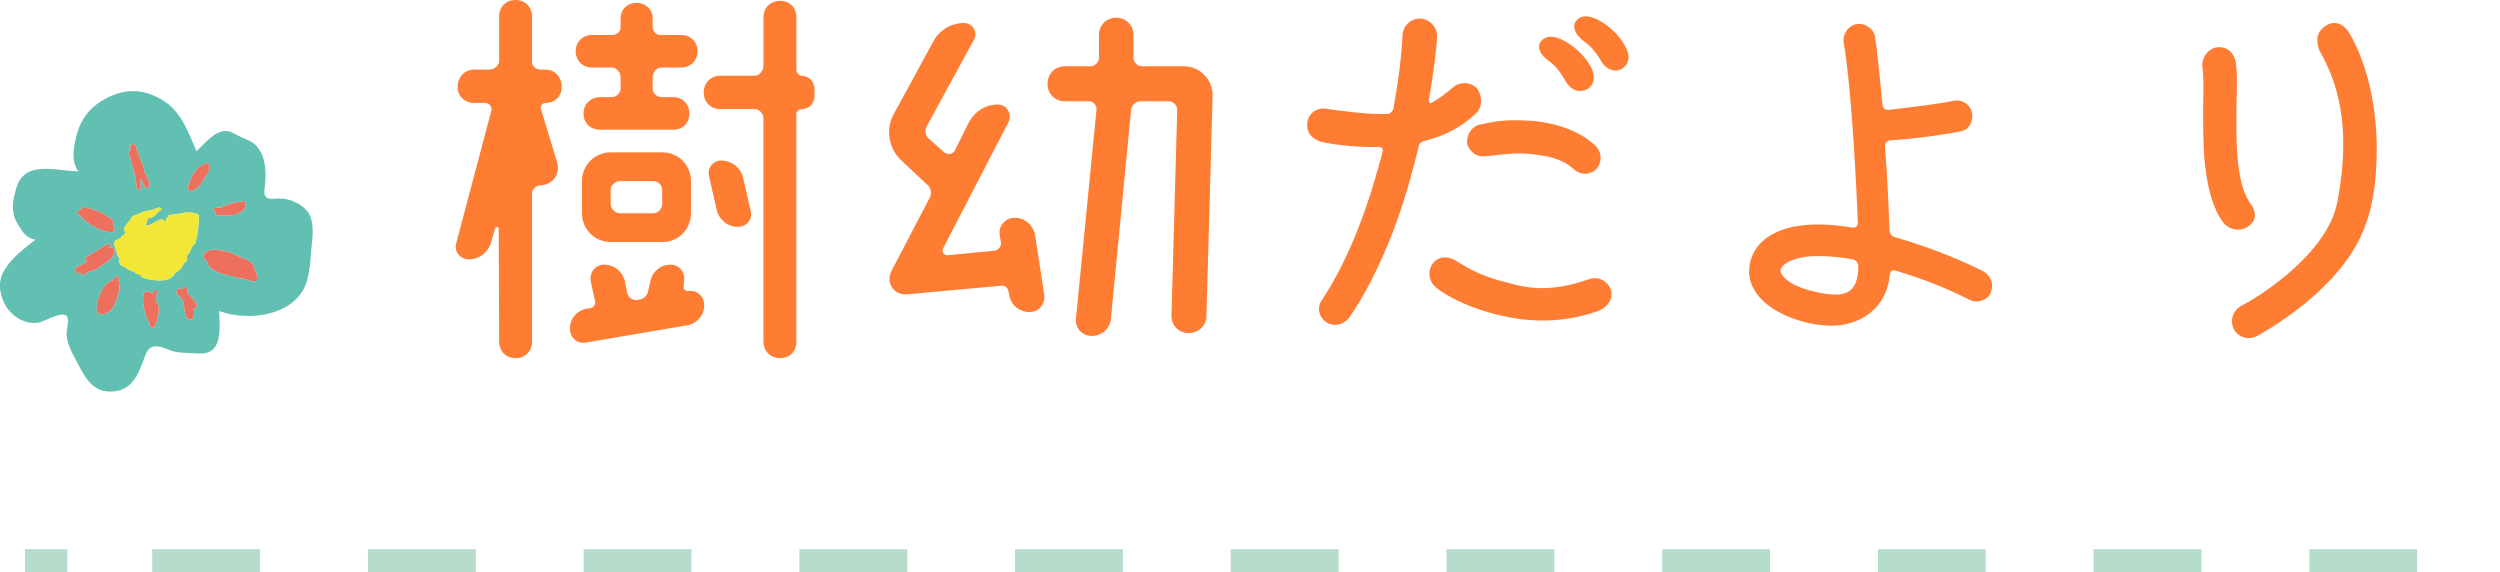
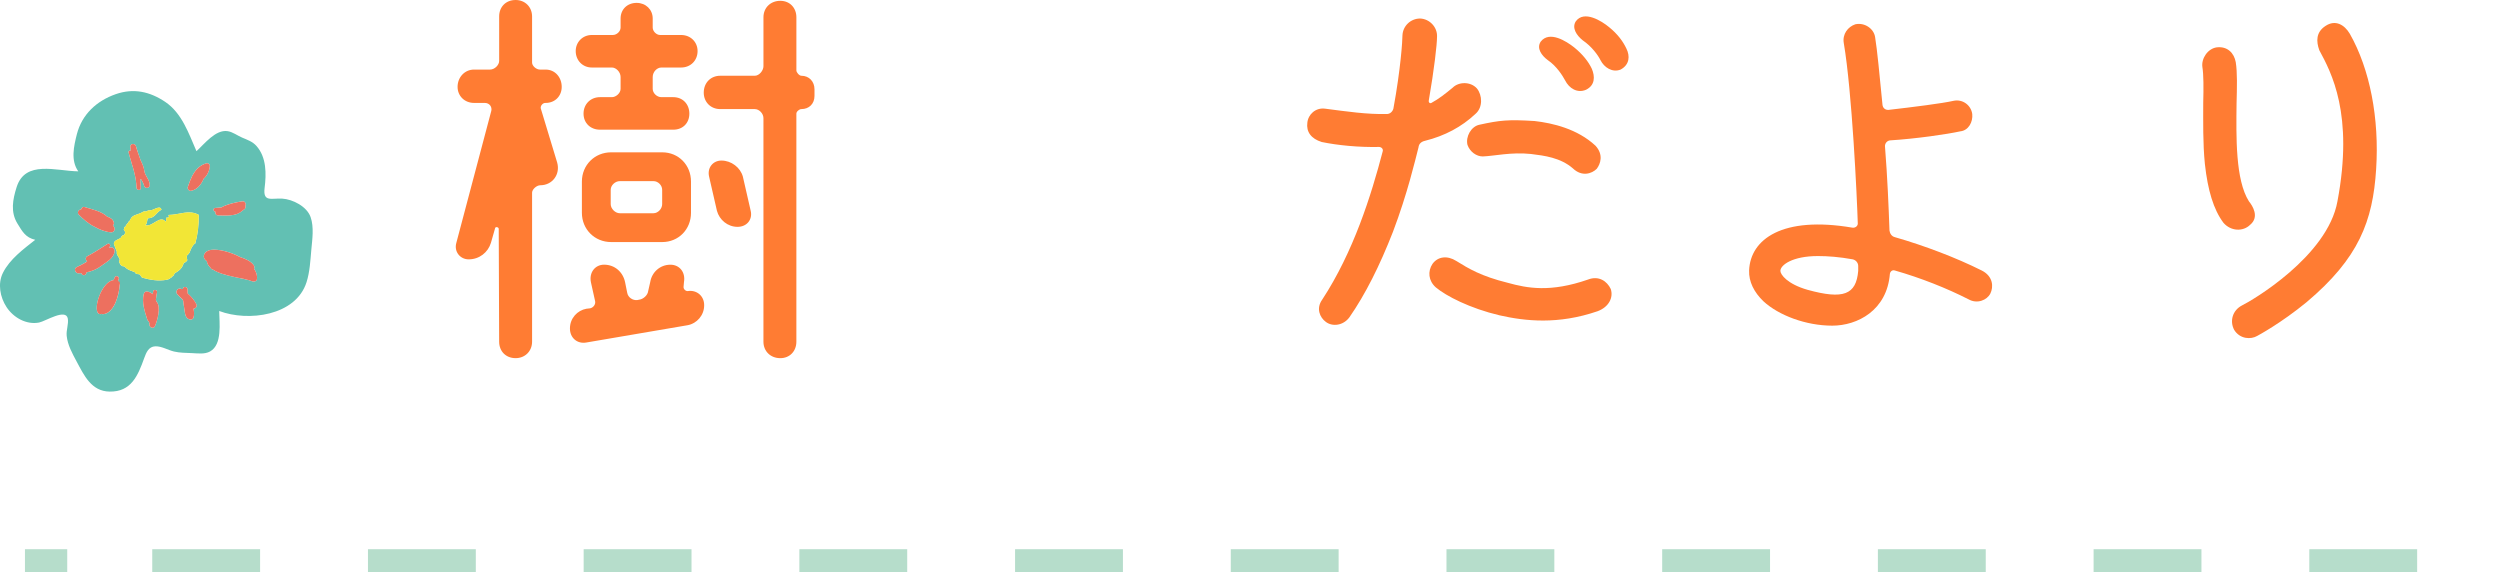
<svg xmlns="http://www.w3.org/2000/svg" version="1.1" id="レイヤー_1" x="0px" y="0px" width="220.625px" height="50.5px" viewBox="0 0 220.625 50.5" enable-background="new 0 0 220.625 50.5" xml:space="preserve">
  <g>
    <g>
      <line fill="none" stroke="#B6DDCB" stroke-width="2.077" stroke-miterlimit="10" x1="2.202" y1="49.507" x2="5.933" y2="49.507" />
      <line fill="none" stroke="#B6DDCB" stroke-width="2.077" stroke-miterlimit="10" stroke-dasharray="9.518,9.518" x1="13.436" y1="49.507" x2="219.808" y2="49.507" />
      <line fill="none" stroke="#B6DDCB" stroke-width="2.077" stroke-miterlimit="10" x1="223.561" y1="49.507" x2="227.292" y2="49.507" />
    </g>
  </g>
  <g>
    <path fill="#E9B753" d="M13.71,20.545c-0.133-0.018-0.26-0.043-0.373-0.098C13.45,20.502,13.577,20.527,13.71,20.545L13.71,20.545z   " />
    <path fill="#E9B753" d="M11.31,20.131c-0.042,0.36-0.238,0.585-0.35,0.933C11.072,20.717,11.269,20.492,11.31,20.131L11.31,20.131z   " />
-     <path fill="#62C0B3" d="M22.678,24.624c-0.02,0.208-0.276,0.264-0.432,0.197c-0.656-0.286-2.558-0.418-3.481-1.048   c-0.084-0.003-0.156-0.067-0.181-0.143c-0.178-0.161-0.299-0.345-0.328-0.573c-0.201-0.149-0.328-0.343-0.248-0.573   c0.095-0.254,0.33-0.389,0.588-0.429c0.631-0.1,1.708,0.154,2.597,0.632c0.454,0.153,0.951,0.35,1.209,0.736   c0.061,0.092,0.057,0.196,0.016,0.283C22.612,23.991,22.718,24.301,22.678,24.624L22.678,24.624z M16.822,16.841   c-0.165,0.013-0.3-0.185-0.25-0.337c0.111-0.327,0.233-0.66,0.382-0.96c0.005-0.013,0.005-0.027,0.012-0.042   c0.011-0.017,0.025-0.027,0.038-0.045c0.258-0.481,0.621-0.877,1.22-1.046c0.147-0.04,0.3,0.093,0.291,0.24   c-0.025,0.415-0.231,0.854-0.552,1.132C17.769,16.294,17.33,16.796,16.822,16.841L16.822,16.841z M17.231,21.489   c-0.125,0.035-0.125,0.131-0.21,0.187c-0.125,0.189-0.219,0.388-0.285,0.606c-0.059,0.038-0.045,0.114-0.113,0.15   c-0.19,0.099-0.14,0.32-0.09,0.537c-0.081,0.057-0.081,0.155-0.208,0.187c-0.072,0.024-0.097,0.063-0.129,0.103   c-0.093,0.342-0.332,0.608-0.699,0.813c-0.179,0.075-0.106,0.276-0.312,0.338c-0.023,0.007-0.038,0.014-0.052,0.018   c0.007,0.018,0.013,0.034,0.02,0.053c-0.158,0.044-0.172,0.162-0.374,0.189c-0.014,0.008-0.027,0.013-0.043,0.019   c-0.809,0.146-1.489,0.002-2.154-0.177c-0.088-0.014-0.135-0.134-0.194-0.213c-0.007-0.017-0.011-0.031-0.023-0.049   c-0.14-0.107-0.376,0.004-0.463-0.224c-0.285-0.124-0.597-0.185-0.836-0.425c-0.041-0.066-0.113-0.052-0.152-0.111   c-0.02,0.006-0.036,0.012-0.048,0.016c-0.211-0.045-0.333-0.247-0.362-0.49c0.016-0.009,0.034-0.012,0.048-0.015   c0.092-0.212-0.344-0.514-0.238-0.77c-0.047-0.131-0.099-0.266-0.151-0.4c-0.031-0.082-0.061-0.165-0.093-0.247   c-0.007-0.017-0.014-0.032-0.02-0.05c-0.018-0.291,0.318-0.375,0.495-0.475c0.185-0.057,0.126-0.219,0.291-0.284   c0.177-0.014,0.125-0.136,0.215-0.191c-0.03-0.068-0.018-0.119-0.011-0.168c-0.073,0.018-0.088-0.104-0.122-0.182   c0.09-0.058-0.032-0.208,0.142-0.225c0.02-0.007,0.036-0.012,0.05-0.019c-0.006-0.017-0.013-0.035-0.02-0.051   c0.056-0.143,0.221-0.231,0.258-0.38c0.151-0.014,0.061-0.138,0.16-0.174c0.119-0.438,0.708-0.427,1.112-0.691   c0.052-0.021,0.102-0.037,0.15-0.055c0.063,0.104,0.255-0.068,0.373-0.077c0.309,0.104,0.988-0.551,1.107-0.051   c-0.493,0.234-0.527,0.719-1.193,0.761c-0.111,0.186-0.034,0.46-0.235,0.599c0.628,0.21,1.283-0.945,1.801-0.303   c0.095-0.082,0.007-0.251,0.045-0.355c0.158,0.009,0.312-0.02,0.195-0.24c1.028-0.018,1.794-0.496,2.682-0.008   C17.547,19.863,17.454,20.71,17.231,21.489L17.231,21.489z M17.071,27.244c0.063,0.244,0.079,0.494,0.011,0.77   c-0.038,0.145-0.188,0.211-0.325,0.182c-0.47-0.109-0.423-0.646-0.504-1.03c-0.04-0.205-0.068-0.412-0.084-0.617   c-0.027-0.046-0.047-0.093-0.072-0.142c-0.153-0.127-0.294-0.276-0.438-0.424c-0.237-0.235,0.042-0.646,0.344-0.479   c0.007,0.004,0.007,0.008,0.015,0.01c0.04-0.014,0.083-0.017,0.124-0.016c0.014-0.252,0.403-0.213,0.407,0.042   c0,0.118,0.002,0.234,0.007,0.355c0.305,0.258,0.568,0.566,0.76,0.928C17.43,27.039,17.283,27.227,17.071,27.244L17.071,27.244z    M13.667,28.798c-0.115,0.246-0.484,0.103-0.481-0.137c0-0.048,0.002-0.093,0.002-0.14c-0.025-0.053-0.052-0.11-0.079-0.176   c-0.042-0.025-0.084-0.063-0.106-0.129c-0.229-0.721-0.506-1.529-0.316-2.285c0.034-0.109,0.145-0.219,0.271-0.207   c0.208,0.021,0.375,0.107,0.507,0.238c0.02-0.088,0.033-0.178,0.058-0.266c0.047-0.189,0.377-0.109,0.335,0.084   c-0.045,0.227-0.077,0.451-0.102,0.678c0.02,0.049,0.03,0.104,0.05,0.156C14.255,27.066,13.854,28.389,13.667,28.798L13.667,28.798   z M10.564,25.137c-0.054,0.868-0.47,2.511-1.473,2.591C9.041,27.732,9,27.718,8.966,27.699c-0.158,0.074-0.321-0.016-0.375-0.168   c-0.269-0.705,0.5-2.719,1.437-2.813c0.034-0.075,0.066-0.153,0.095-0.229c0.09-0.226,0.429-0.095,0.357,0.134   c-0.021,0.056-0.043,0.107-0.066,0.165c0.099,0.04,0.181,0.126,0.174,0.245C10.583,25.071,10.566,25.101,10.564,25.137   L10.564,25.137z M7.642,24.033c-0.005,0.018-0.015,0.033-0.02,0.051c-0.032,0.268-0.401,0.263-0.441,0.017   c-0.086,0.007-0.172,0.023-0.256,0.023c-0.271,0.005-0.441-0.409-0.165-0.544c0.315-0.152,0.638-0.308,0.929-0.507   c-0.144-0.127-0.185-0.354,0.029-0.467c0.606-0.314,1.186-0.708,1.765-1.074c0.149-0.095,0.314,0.068,0.215,0.217   c-0.025,0.04-0.059,0.072-0.092,0.111c0.068-0.011,0.134-0.02,0.201-0.023c0.21-0.016,0.328,0.181,0.303,0.37   c-0.082,0.617-0.755,0.937-1.2,1.275C8.546,23.763,8.1,23.938,7.642,24.033L7.642,24.033z M7.168,18.476   c0.02-0.142,0.136-0.254,0.303-0.203c0.664,0.211,1.471,0.364,1.991,0.846c0.309,0.103,0.542,0.264,0.586,0.546   c0.015,0.089-0.014,0.167-0.073,0.222c0.048,0.072,0.093,0.144,0.127,0.228c0.072,0.17-0.092,0.398-0.272,0.387   c-0.499-0.024-0.994-0.217-1.469-0.484c-0.54-0.248-1.055-0.719-1.399-1.064C6.76,18.755,6.95,18.476,7.168,18.476L7.168,18.476z    M11.545,13.29c-0.011-0.088-0.023-0.177-0.038-0.269c0-0.003,0-0.005,0-0.009l0,0c0-0.023-0.007-0.043-0.007-0.066   c-0.016-0.291,0.422-0.319,0.494-0.054c0.113,0.42,0.269,0.829,0.409,1.236c0.147,0.303,0.285,0.601,0.33,0.931   c0.061,0.492,0.477,0.774,0.477,1.284c0,0.284-0.425,0.328-0.491,0.054c-0.052-0.208-0.149-0.382-0.25-0.557   c-0.038,0-0.073-0.011-0.109-0.03c0.031,0.225,0.05,0.454,0.057,0.689c0,0.014,0,0.03,0.007,0.044h-0.007   c0,0.018,0.007,0.034,0.007,0.051c0.002,0.244-0.375,0.204-0.375-0.035c-0.011-0.221-0.029-0.438-0.061-0.656   c0-0.003,0-0.009,0-0.014c-0.013-0.095-0.034-0.19-0.052-0.283c-0.059-0.305-0.14-0.603-0.224-0.9   c-0.042-0.124-0.086-0.245-0.111-0.367c-0.088-0.296-0.18-0.587-0.253-0.881C11.315,13.323,11.441,13.261,11.545,13.29   L11.545,13.29z M18.98,18.353c0.183-0.012,0.36-0.024,0.54-0.041c0.558-0.331,1.665-0.535,1.903-0.545   c0.172-0.011,0.3,0.177,0.253,0.333c-0.007,0.027-0.029,0.044-0.036,0.071c0.043,0.088,0.036,0.197-0.052,0.276   c-0.083,0.069-0.165,0.129-0.25,0.185c-0.52,0.473-1.402,0.389-2.099,0.375c-0.201-0.006-0.269-0.19-0.224-0.338   c-0.013,0-0.023,0-0.03,0C18.801,18.659,18.801,18.363,18.98,18.353L18.98,18.353z M27.412,19.161   c-0.323-0.931-1.564-1.575-2.511-1.633c-0.929-0.055-1.708,0.346-1.55-0.938c0.156-1.245,0.177-2.697-0.716-3.706   c-0.344-0.393-0.807-0.543-1.271-0.743c-0.409-0.175-0.831-0.499-1.277-0.567c-1.063-0.162-2.044,1.128-2.75,1.768   c-0.682-1.564-1.281-3.356-2.757-4.352c-1.358-0.911-2.791-1.229-4.366-0.68c-1.688,0.59-2.981,1.785-3.43,3.53   c-0.269,1.064-0.56,2.321,0.125,3.281c-1.979-0.031-4.678-1.008-5.44,1.387c-0.35,1.104-0.554,2.2,0.066,3.215   c0.434,0.703,0.712,1.243,1.575,1.44c-1.03,0.814-2.25,1.709-2.849,2.911c-0.481,0.958-0.258,2.152,0.317,3.029   c0.614,0.933,1.749,1.576,2.87,1.361c0.551-0.105,2.376-1.283,2.538-0.343c0.077,0.479-0.153,1.019-0.101,1.515   c0.081,0.805,0.495,1.553,0.87,2.254c0.667,1.243,1.313,2.646,2.915,2.668c1.909,0.033,2.499-1.404,3.055-2.951   c0.178-0.489,0.386-1.024,0.983-1.045c0.552-0.018,1.116,0.332,1.645,0.459c0.519,0.123,1.046,0.117,1.577,0.141   c0.522,0.021,1.13,0.119,1.609-0.146c1.098-0.609,0.814-2.533,0.807-3.57c2.545,0.963,6.764,0.438,7.709-2.551   c0.287-0.905,0.335-1.913,0.419-2.852C27.557,21.134,27.722,20.045,27.412,19.161L27.412,19.161z" />
+     <path fill="#62C0B3" d="M22.678,24.624c-0.02,0.208-0.276,0.264-0.432,0.197c-0.656-0.286-2.558-0.418-3.481-1.048   c-0.084-0.003-0.156-0.067-0.181-0.143c-0.178-0.161-0.299-0.345-0.328-0.573c-0.201-0.149-0.328-0.343-0.248-0.573   c0.095-0.254,0.33-0.389,0.588-0.429c0.631-0.1,1.708,0.154,2.597,0.632c0.454,0.153,0.951,0.35,1.209,0.736   c0.061,0.092,0.057,0.196,0.016,0.283C22.612,23.991,22.718,24.301,22.678,24.624L22.678,24.624z M16.822,16.841   c-0.165,0.013-0.3-0.185-0.25-0.337c0.111-0.327,0.233-0.66,0.382-0.96c0.005-0.013,0.005-0.027,0.012-0.042   c0.011-0.017,0.025-0.027,0.038-0.045c0.258-0.481,0.621-0.877,1.22-1.046c0.147-0.04,0.3,0.093,0.291,0.24   c-0.025,0.415-0.231,0.854-0.552,1.132C17.769,16.294,17.33,16.796,16.822,16.841L16.822,16.841z M17.231,21.489   c-0.125,0.035-0.125,0.131-0.21,0.187c-0.125,0.189-0.219,0.388-0.285,0.606c-0.059,0.038-0.045,0.114-0.113,0.15   c-0.19,0.099-0.14,0.32-0.09,0.537c-0.081,0.057-0.081,0.155-0.208,0.187c-0.072,0.024-0.097,0.063-0.129,0.103   c-0.093,0.342-0.332,0.608-0.699,0.813c-0.179,0.075-0.106,0.276-0.312,0.338c-0.023,0.007-0.038,0.014-0.052,0.018   c0.007,0.018,0.013,0.034,0.02,0.053c-0.158,0.044-0.172,0.162-0.374,0.189c-0.014,0.008-0.027,0.013-0.043,0.019   c-0.809,0.146-1.489,0.002-2.154-0.177c-0.088-0.014-0.135-0.134-0.194-0.213c-0.007-0.017-0.011-0.031-0.023-0.049   c-0.14-0.107-0.376,0.004-0.463-0.224c-0.285-0.124-0.597-0.185-0.836-0.425c-0.041-0.066-0.113-0.052-0.152-0.111   c-0.02,0.006-0.036,0.012-0.048,0.016c-0.211-0.045-0.333-0.247-0.362-0.49c0.016-0.009,0.034-0.012,0.048-0.015   c0.092-0.212-0.344-0.514-0.238-0.77c-0.047-0.131-0.099-0.266-0.151-0.4c-0.031-0.082-0.061-0.165-0.093-0.247   c-0.007-0.017-0.014-0.032-0.02-0.05c-0.018-0.291,0.318-0.375,0.495-0.475c0.185-0.057,0.126-0.219,0.291-0.284   c0.177-0.014,0.125-0.136,0.215-0.191c-0.03-0.068-0.018-0.119-0.011-0.168c-0.073,0.018-0.088-0.104-0.122-0.182   c0.09-0.058-0.032-0.208,0.142-0.225c0.02-0.007,0.036-0.012,0.05-0.019c-0.006-0.017-0.013-0.035-0.02-0.051   c0.056-0.143,0.221-0.231,0.258-0.38c0.151-0.014,0.061-0.138,0.16-0.174c0.119-0.438,0.708-0.427,1.112-0.691   c0.052-0.021,0.102-0.037,0.15-0.055c0.063,0.104,0.255-0.068,0.373-0.077c0.309,0.104,0.988-0.551,1.107-0.051   c-0.493,0.234-0.527,0.719-1.193,0.761c-0.111,0.186-0.034,0.46-0.235,0.599c0.628,0.21,1.283-0.945,1.801-0.303   c0.095-0.082,0.007-0.251,0.045-0.355c0.158,0.009,0.312-0.02,0.195-0.24c1.028-0.018,1.794-0.496,2.682-0.008   C17.547,19.863,17.454,20.71,17.231,21.489L17.231,21.489z M17.071,27.244c0.063,0.244,0.079,0.494,0.011,0.77   c-0.038,0.145-0.188,0.211-0.325,0.182c-0.47-0.109-0.423-0.646-0.504-1.03c-0.04-0.205-0.068-0.412-0.084-0.617   c-0.027-0.046-0.047-0.093-0.072-0.142c-0.153-0.127-0.294-0.276-0.438-0.424c-0.237-0.235,0.042-0.646,0.344-0.479   c0.007,0.004,0.007,0.008,0.015,0.01c0.04-0.014,0.083-0.017,0.124-0.016c0.014-0.252,0.403-0.213,0.407,0.042   c0,0.118,0.002,0.234,0.007,0.355c0.305,0.258,0.568,0.566,0.76,0.928C17.43,27.039,17.283,27.227,17.071,27.244L17.071,27.244z    M13.667,28.798c-0.115,0.246-0.484,0.103-0.481-0.137c0-0.048,0.002-0.093,0.002-0.14c-0.025-0.053-0.052-0.11-0.079-0.176   c-0.042-0.025-0.084-0.063-0.106-0.129c-0.229-0.721-0.506-1.529-0.316-2.285c0.034-0.109,0.145-0.219,0.271-0.207   c0.208,0.021,0.375,0.107,0.507,0.238c0.02-0.088,0.033-0.178,0.058-0.266c0.047-0.189,0.377-0.109,0.335,0.084   c-0.045,0.227-0.077,0.451-0.102,0.678c0.02,0.049,0.03,0.104,0.05,0.156C14.255,27.066,13.854,28.389,13.667,28.798L13.667,28.798   z M10.564,25.137c-0.054,0.868-0.47,2.511-1.473,2.591C9.041,27.732,9,27.718,8.966,27.699c-0.158,0.074-0.321-0.016-0.375-0.168   c-0.269-0.705,0.5-2.719,1.437-2.813c0.034-0.075,0.066-0.153,0.095-0.229c0.09-0.226,0.429-0.095,0.357,0.134   c-0.021,0.056-0.043,0.107-0.066,0.165C10.583,25.071,10.566,25.101,10.564,25.137   L10.564,25.137z M7.642,24.033c-0.005,0.018-0.015,0.033-0.02,0.051c-0.032,0.268-0.401,0.263-0.441,0.017   c-0.086,0.007-0.172,0.023-0.256,0.023c-0.271,0.005-0.441-0.409-0.165-0.544c0.315-0.152,0.638-0.308,0.929-0.507   c-0.144-0.127-0.185-0.354,0.029-0.467c0.606-0.314,1.186-0.708,1.765-1.074c0.149-0.095,0.314,0.068,0.215,0.217   c-0.025,0.04-0.059,0.072-0.092,0.111c0.068-0.011,0.134-0.02,0.201-0.023c0.21-0.016,0.328,0.181,0.303,0.37   c-0.082,0.617-0.755,0.937-1.2,1.275C8.546,23.763,8.1,23.938,7.642,24.033L7.642,24.033z M7.168,18.476   c0.02-0.142,0.136-0.254,0.303-0.203c0.664,0.211,1.471,0.364,1.991,0.846c0.309,0.103,0.542,0.264,0.586,0.546   c0.015,0.089-0.014,0.167-0.073,0.222c0.048,0.072,0.093,0.144,0.127,0.228c0.072,0.17-0.092,0.398-0.272,0.387   c-0.499-0.024-0.994-0.217-1.469-0.484c-0.54-0.248-1.055-0.719-1.399-1.064C6.76,18.755,6.95,18.476,7.168,18.476L7.168,18.476z    M11.545,13.29c-0.011-0.088-0.023-0.177-0.038-0.269c0-0.003,0-0.005,0-0.009l0,0c0-0.023-0.007-0.043-0.007-0.066   c-0.016-0.291,0.422-0.319,0.494-0.054c0.113,0.42,0.269,0.829,0.409,1.236c0.147,0.303,0.285,0.601,0.33,0.931   c0.061,0.492,0.477,0.774,0.477,1.284c0,0.284-0.425,0.328-0.491,0.054c-0.052-0.208-0.149-0.382-0.25-0.557   c-0.038,0-0.073-0.011-0.109-0.03c0.031,0.225,0.05,0.454,0.057,0.689c0,0.014,0,0.03,0.007,0.044h-0.007   c0,0.018,0.007,0.034,0.007,0.051c0.002,0.244-0.375,0.204-0.375-0.035c-0.011-0.221-0.029-0.438-0.061-0.656   c0-0.003,0-0.009,0-0.014c-0.013-0.095-0.034-0.19-0.052-0.283c-0.059-0.305-0.14-0.603-0.224-0.9   c-0.042-0.124-0.086-0.245-0.111-0.367c-0.088-0.296-0.18-0.587-0.253-0.881C11.315,13.323,11.441,13.261,11.545,13.29   L11.545,13.29z M18.98,18.353c0.183-0.012,0.36-0.024,0.54-0.041c0.558-0.331,1.665-0.535,1.903-0.545   c0.172-0.011,0.3,0.177,0.253,0.333c-0.007,0.027-0.029,0.044-0.036,0.071c0.043,0.088,0.036,0.197-0.052,0.276   c-0.083,0.069-0.165,0.129-0.25,0.185c-0.52,0.473-1.402,0.389-2.099,0.375c-0.201-0.006-0.269-0.19-0.224-0.338   c-0.013,0-0.023,0-0.03,0C18.801,18.659,18.801,18.363,18.98,18.353L18.98,18.353z M27.412,19.161   c-0.323-0.931-1.564-1.575-2.511-1.633c-0.929-0.055-1.708,0.346-1.55-0.938c0.156-1.245,0.177-2.697-0.716-3.706   c-0.344-0.393-0.807-0.543-1.271-0.743c-0.409-0.175-0.831-0.499-1.277-0.567c-1.063-0.162-2.044,1.128-2.75,1.768   c-0.682-1.564-1.281-3.356-2.757-4.352c-1.358-0.911-2.791-1.229-4.366-0.68c-1.688,0.59-2.981,1.785-3.43,3.53   c-0.269,1.064-0.56,2.321,0.125,3.281c-1.979-0.031-4.678-1.008-5.44,1.387c-0.35,1.104-0.554,2.2,0.066,3.215   c0.434,0.703,0.712,1.243,1.575,1.44c-1.03,0.814-2.25,1.709-2.849,2.911c-0.481,0.958-0.258,2.152,0.317,3.029   c0.614,0.933,1.749,1.576,2.87,1.361c0.551-0.105,2.376-1.283,2.538-0.343c0.077,0.479-0.153,1.019-0.101,1.515   c0.081,0.805,0.495,1.553,0.87,2.254c0.667,1.243,1.313,2.646,2.915,2.668c1.909,0.033,2.499-1.404,3.055-2.951   c0.178-0.489,0.386-1.024,0.983-1.045c0.552-0.018,1.116,0.332,1.645,0.459c0.519,0.123,1.046,0.117,1.577,0.141   c0.522,0.021,1.13,0.119,1.609-0.146c1.098-0.609,0.814-2.533,0.807-3.57c2.545,0.963,6.764,0.438,7.709-2.551   c0.287-0.905,0.335-1.913,0.419-2.852C27.557,21.134,27.722,20.045,27.412,19.161L27.412,19.161z" />
    <path fill="#F2E636" d="M13.337,20.447c0.113,0.055,0.24,0.081,0.373,0.098C13.577,20.527,13.45,20.502,13.337,20.447   L13.337,20.447z M10.96,21.064c0.111-0.347,0.308-0.572,0.35-0.933C11.269,20.492,11.072,20.717,10.96,21.064L10.96,21.064z    M14.863,18.971c0.117,0.22-0.038,0.249-0.195,0.24c-0.038,0.104,0.05,0.273-0.045,0.355c-0.518-0.642-1.173,0.514-1.801,0.303   c0.201-0.139,0.124-0.414,0.235-0.599c0.666-0.042,0.7-0.527,1.193-0.761c-0.119-0.5-0.798,0.155-1.107,0.051   c-0.118,0.009-0.311,0.181-0.373,0.077c-0.048,0.018-0.099,0.034-0.15,0.055c-0.404,0.264-0.994,0.253-1.112,0.691   c-0.099,0.036-0.009,0.16-0.16,0.174c-0.038,0.149-0.203,0.237-0.258,0.38c0.007,0.017,0.014,0.034,0.02,0.051   c-0.015,0.007-0.031,0.012-0.05,0.019c-0.174,0.016-0.052,0.167-0.142,0.225c0.034,0.078,0.049,0.199,0.122,0.182   c-0.007,0.049-0.02,0.1,0.011,0.168c-0.089,0.055-0.038,0.177-0.215,0.191c-0.165,0.065-0.106,0.227-0.291,0.284   c-0.177,0.1-0.513,0.184-0.495,0.475c0.006,0.019,0.013,0.034,0.02,0.05c0.032,0.083,0.063,0.165,0.093,0.247   c0.052,0.134,0.104,0.27,0.151,0.4c-0.106,0.256,0.33,0.558,0.238,0.77c-0.014,0.003-0.032,0.006-0.048,0.015   c0.029,0.243,0.151,0.445,0.362,0.49c0.013-0.004,0.029-0.01,0.048-0.016c0.04,0.06,0.111,0.045,0.152,0.111   c0.239,0.24,0.551,0.301,0.836,0.425c0.086,0.228,0.323,0.117,0.463,0.224c0.013,0.019,0.016,0.033,0.023,0.049   c0.059,0.079,0.105,0.199,0.194,0.213c0.665,0.179,1.345,0.323,2.154,0.177c0.016-0.006,0.029-0.011,0.043-0.019   c0.201-0.028,0.215-0.145,0.374-0.189c-0.007-0.019-0.013-0.035-0.02-0.053c0.015-0.003,0.029-0.011,0.052-0.018   c0.206-0.062,0.133-0.263,0.312-0.338c0.368-0.205,0.606-0.471,0.699-0.813c0.033-0.039,0.058-0.079,0.129-0.103   c0.127-0.032,0.127-0.129,0.208-0.187c-0.05-0.217-0.101-0.438,0.09-0.537c0.068-0.037,0.054-0.113,0.113-0.15   c0.066-0.218,0.16-0.417,0.285-0.606c0.084-0.055,0.084-0.152,0.21-0.187c0.223-0.779,0.316-1.626,0.314-2.526   C16.657,18.476,15.891,18.953,14.863,18.971L14.863,18.971z" />
    <path fill="#ED705F" d="M11.712,14.706c0.084,0.297,0.165,0.595,0.224,0.9c0.018,0.093,0.04,0.188,0.052,0.283   c0,0.005,0,0.011,0,0.014c0.032,0.218,0.05,0.436,0.061,0.656c0,0.239,0.376,0.279,0.375,0.035c0-0.017-0.007-0.033-0.007-0.051   h0.007c-0.007-0.015-0.007-0.031-0.007-0.044c-0.007-0.235-0.026-0.464-0.057-0.689c0.036,0.02,0.072,0.03,0.109,0.03   c0.101,0.174,0.197,0.348,0.25,0.557c0.066,0.274,0.491,0.229,0.491-0.054c0-0.51-0.416-0.792-0.477-1.284   c-0.045-0.33-0.183-0.627-0.33-0.931c-0.14-0.408-0.296-0.816-0.409-1.236c-0.072-0.265-0.51-0.236-0.494,0.054   c0,0.023,0.007,0.043,0.007,0.066l0,0c0,0.003,0,0.005,0,0.009c0.014,0.092,0.027,0.181,0.038,0.269   c-0.104-0.029-0.229,0.033-0.197,0.167c0.073,0.294,0.165,0.585,0.253,0.881C11.626,14.461,11.67,14.582,11.712,14.706   L11.712,14.706z" />
    <path fill="#ED705F" d="M8.361,20.018c0.475,0.267,0.97,0.459,1.469,0.484c0.181,0.011,0.344-0.217,0.272-0.387   c-0.034-0.084-0.079-0.155-0.127-0.228c0.059-0.056,0.088-0.133,0.073-0.222c-0.044-0.282-0.278-0.443-0.586-0.546   c-0.52-0.482-1.327-0.635-1.991-0.846c-0.167-0.052-0.284,0.061-0.303,0.203c-0.219,0-0.409,0.279-0.207,0.479   C7.307,19.299,7.821,19.771,8.361,20.018L8.361,20.018z" />
    <path fill="#ED705F" d="M10.11,22.207c0.025-0.188-0.093-0.386-0.303-0.37C9.74,21.84,9.674,21.849,9.606,21.86   c0.033-0.039,0.066-0.071,0.092-0.111c0.099-0.149-0.066-0.312-0.215-0.217c-0.58,0.366-1.159,0.759-1.765,1.074   c-0.213,0.112-0.172,0.339-0.029,0.467c-0.291,0.199-0.613,0.355-0.929,0.507c-0.276,0.135-0.106,0.549,0.165,0.544   c0.084,0,0.17-0.016,0.256-0.023c0.04,0.246,0.409,0.25,0.441-0.017c0.005-0.018,0.015-0.033,0.02-0.051   c0.458-0.095,0.904-0.27,1.268-0.551C9.355,23.144,10.028,22.823,10.11,22.207L10.11,22.207z" />
    <path fill="#ED705F" d="M10.413,24.788c0.023-0.058,0.045-0.109,0.066-0.165c0.072-0.229-0.267-0.36-0.357-0.134   c-0.029,0.076-0.061,0.154-0.095,0.229c-0.937,0.094-1.706,2.108-1.437,2.813c0.054,0.152,0.217,0.242,0.375,0.168   c0.034,0.02,0.075,0.033,0.125,0.029c1.002-0.08,1.419-1.724,1.473-2.591c0.002-0.036,0.02-0.066,0.023-0.104   C10.594,24.914,10.512,24.827,10.413,24.788L10.413,24.788z" />
    <path fill="#ED705F" d="M13.757,26.46c0.025-0.226,0.057-0.451,0.102-0.678c0.042-0.193-0.289-0.273-0.335-0.084   c-0.025,0.088-0.038,0.178-0.058,0.266c-0.132-0.131-0.299-0.217-0.507-0.238c-0.126-0.012-0.237,0.098-0.271,0.208   c-0.19,0.756,0.086,1.563,0.316,2.284c0.021,0.064,0.064,0.103,0.106,0.13c0.027,0.063,0.054,0.123,0.079,0.174   c0,0.047-0.002,0.094-0.002,0.141c-0.003,0.238,0.366,0.383,0.481,0.137c0.187-0.408,0.588-1.73,0.14-2.182   C13.787,26.564,13.776,26.509,13.757,26.46L13.757,26.46z" />
    <path fill="#ED705F" d="M16.557,25.893c-0.005-0.121-0.007-0.237-0.007-0.354c-0.003-0.255-0.393-0.294-0.407-0.042   c-0.042-0.001-0.084,0.002-0.124,0.016c-0.007-0.002-0.007-0.006-0.015-0.01c-0.303-0.167-0.581,0.244-0.344,0.48   c0.144,0.146,0.285,0.297,0.438,0.424c0.025,0.048,0.045,0.095,0.072,0.141c0.016,0.205,0.044,0.412,0.084,0.617   c0.081,0.385,0.034,0.921,0.504,1.029c0.137,0.031,0.287-0.036,0.325-0.18c0.068-0.275,0.052-0.525-0.011-0.771   c0.212-0.019,0.359-0.205,0.246-0.423C17.125,26.46,16.861,26.152,16.557,25.893L16.557,25.893z" />
    <path fill="#ED705F" d="M22.402,23.424c-0.258-0.387-0.755-0.583-1.209-0.736c-0.89-0.478-1.966-0.732-2.597-0.632   c-0.258,0.04-0.493,0.174-0.588,0.429c-0.081,0.229,0.046,0.423,0.248,0.573c0.029,0.228,0.15,0.412,0.328,0.573   c0.025,0.076,0.097,0.139,0.181,0.143c0.924,0.63,2.825,0.763,3.481,1.048c0.156,0.067,0.413,0.012,0.432-0.197   c0.04-0.323-0.066-0.633-0.26-0.917C22.459,23.62,22.463,23.516,22.402,23.424L22.402,23.424z" />
    <path fill="#ED705F" d="M18.985,18.671c0.007,0,0.018,0,0.03,0c-0.045,0.147,0.023,0.332,0.224,0.338   c0.696,0.014,1.579,0.097,2.099-0.375c0.084-0.056,0.167-0.116,0.25-0.185c0.088-0.079,0.095-0.188,0.052-0.276   c0.007-0.027,0.029-0.044,0.036-0.071c0.047-0.157-0.081-0.345-0.253-0.333c-0.238,0.01-1.345,0.214-1.903,0.545   c-0.179,0.017-0.356,0.028-0.54,0.041C18.801,18.363,18.801,18.659,18.985,18.671L18.985,18.671z" />
    <path fill="#ED705F" d="M18.225,14.411c-0.599,0.168-0.961,0.565-1.22,1.046c-0.012,0.018-0.027,0.028-0.038,0.045   c-0.007,0.014-0.007,0.029-0.012,0.042c-0.149,0.301-0.271,0.633-0.382,0.96c-0.05,0.153,0.084,0.35,0.25,0.337   c0.507-0.045,0.947-0.547,1.141-1.058c0.321-0.278,0.527-0.717,0.552-1.132C18.524,14.504,18.372,14.372,18.225,14.411   L18.225,14.411z" />
  </g>
  <g>
    <g>
      <path fill="#FF7C33" d="M48.118,9.083c-0.218,0-0.436,0.254-0.399,0.472l1.453,4.796c0.291,1.054-0.436,1.998-1.489,1.998    c-0.327,0-0.727,0.363-0.727,0.654v13.151c0,0.836-0.618,1.453-1.453,1.453c-0.872,0-1.453-0.617-1.453-1.453L44.013,20.2    c0-0.182-0.327-0.218-0.327-0.036l-0.363,1.271c-0.254,0.835-1.017,1.453-1.962,1.453c-0.763,0-1.308-0.69-1.09-1.453    l3.089-11.662c0.072-0.327-0.146-0.69-0.582-0.69h-0.944c-0.836,0-1.453-0.618-1.453-1.417c0-0.835,0.617-1.526,1.453-1.526h1.417    c0.399,0,0.8-0.399,0.8-0.763V1.453C44.05,0.617,44.631,0,45.503,0c0.835,0,1.453,0.617,1.453,1.453v4.069    c0,0.291,0.363,0.618,0.69,0.618h0.508c0.836,0,1.417,0.69,1.417,1.526c0,0.799-0.581,1.417-1.417,1.417H48.118z M59.163,23.36    c0.799,0,1.345,0.654,1.199,1.526l-0.036,0.399c-0.037,0.218,0.182,0.436,0.399,0.399c0.763-0.108,1.417,0.437,1.417,1.235v0.036    c0,0.872-0.654,1.6-1.453,1.744l-8.938,1.526c-0.8,0.146-1.454-0.399-1.454-1.235c0-0.908,0.654-1.599,1.454-1.744l0.326-0.036    c0.327-0.073,0.509-0.399,0.437-0.654l-0.363-1.635c-0.182-0.872,0.363-1.563,1.162-1.563c0.945,0,1.672,0.654,1.854,1.563    l0.182,0.908c0.072,0.437,0.509,0.69,0.872,0.654l0.182-0.036c0.363-0.037,0.763-0.4,0.799-0.764l0.182-0.799    C57.528,24.015,58.255,23.36,59.163,23.36z M54.004,8.574c0.363,0,0.763-0.363,0.763-0.727V6.793c0-0.436-0.399-0.835-0.763-0.835    h-1.78c-0.799,0-1.417-0.618-1.417-1.453c0-0.799,0.618-1.417,1.417-1.417h1.854c0.363,0,0.689-0.327,0.689-0.654V1.635    c0-0.799,0.582-1.381,1.417-1.381c0.8,0,1.417,0.582,1.417,1.381v0.799c0,0.327,0.327,0.654,0.654,0.654h1.853    c0.836,0,1.453,0.618,1.453,1.417c0,0.835-0.617,1.453-1.453,1.453h-1.743c-0.4,0-0.764,0.399-0.764,0.835v1.054    c0,0.363,0.363,0.727,0.764,0.727h1.053c0.836,0,1.417,0.618,1.417,1.454c0,0.835-0.581,1.417-1.417,1.417H52.95    c-0.835,0-1.453-0.581-1.453-1.417c0-0.836,0.618-1.454,1.453-1.454H54.004z M53.932,21.362c-1.453,0-2.58-1.126-2.58-2.579    v-2.762c0-1.453,1.127-2.579,2.58-2.579h4.505c1.453,0,2.543,1.126,2.543,2.579v2.762c0,1.453-1.09,2.579-2.543,2.579H53.932z     M54.694,15.985c-0.399,0-0.799,0.363-0.799,0.763v1.271c0,0.399,0.399,0.799,0.799,0.799h2.979c0.399,0,0.763-0.4,0.763-0.799    v-1.271c0-0.4-0.363-0.763-0.763-0.763H54.694z M70.717,6.685c0.689,0,1.162,0.509,1.162,1.199v0.581    c0,0.69-0.473,1.163-1.162,1.163c-0.182,0-0.437,0.218-0.437,0.4v20.127c0,0.836-0.581,1.453-1.417,1.453    c-0.872,0-1.489-0.617-1.489-1.453V10.427c0-0.399-0.363-0.799-0.763-0.799H63.56c-0.836,0-1.454-0.618-1.454-1.453    c0-0.872,0.618-1.49,1.454-1.49h3.052c0.399,0,0.763-0.472,0.763-0.835V1.525c0-0.835,0.617-1.453,1.489-1.453    c0.836,0,1.417,0.618,1.417,1.453v4.687C70.28,6.394,70.535,6.685,70.717,6.685z M62.578,15.586    c-0.182-0.763,0.327-1.417,1.09-1.417c0.872,0,1.672,0.618,1.89,1.417l0.69,3.016c0.182,0.763-0.327,1.417-1.163,1.417    c-0.872,0-1.599-0.618-1.816-1.417L62.578,15.586z" />
-       <path fill="#FF7C33" d="M88.23,20.781c-0.145-0.836,0.473-1.563,1.309-1.563c0.944,0,1.671,0.69,1.816,1.563l0.799,5.231    c0.109,0.836-0.472,1.526-1.308,1.526c-0.908,0-1.671-0.654-1.78-1.526l-0.072-0.291c-0.037-0.327-0.327-0.545-0.618-0.509    l-8.319,0.763c-1.163,0.109-1.926-1.018-1.381-2.071l3.379-6.467c0.182-0.363,0.108-0.872-0.218-1.126l-2.289-2.144    c-1.126-1.054-1.417-2.725-0.69-4.069l3.561-6.54c0.509-0.908,1.525-1.526,2.652-1.526c0.763,0,1.271,0.836,0.872,1.49    L81.8,11.117c-0.218,0.363-0.145,0.872,0.182,1.126l1.345,1.199c0.327,0.254,0.763,0.182,0.944-0.182l1.235-2.471    c0.509-0.944,1.453-1.563,2.543-1.563c0.8,0,1.309,0.836,0.945,1.563l-5.777,11.154c-0.145,0.254,0.109,0.618,0.437,0.581    l4.105-0.399c0.327-0.037,0.617-0.363,0.581-0.69L88.23,20.781z M100.038,5.123c0,0.363,0.327,0.727,0.727,0.727h3.706    c1.453,0,2.58,1.199,2.543,2.616l-0.545,19.4c0,0.873-0.689,1.526-1.599,1.526c-0.835,0-1.489-0.653-1.489-1.526l0.509-18.201    c0-0.363-0.363-0.727-0.727-0.727h-2.507c-0.399,0-0.763,0.291-0.836,0.727L98.04,28.12c-0.072,0.872-0.799,1.526-1.707,1.526    c-0.836,0-1.453-0.691-1.381-1.526l1.816-18.456c0.036-0.363-0.29-0.727-0.654-0.727h-2.144c-0.871,0-1.525-0.654-1.525-1.526    c0-0.908,0.654-1.562,1.525-1.562h2.253c0.399,0,0.763-0.363,0.763-0.727V3.088c0-0.872,0.654-1.526,1.526-1.526    c0.836,0,1.525,0.654,1.525,1.526V5.123z" />
      <path fill="#FF7C33" d="M122.93,20.454c-1.162,2.979-2.434,5.522-3.851,7.557c-0.545,0.728-1.49,0.836-2.071,0.399    c-0.545-0.399-0.872-1.198-0.327-1.961c2.762-4.215,4.323-9.192,5.341-13.08c0.073-0.218-0.108-0.4-0.327-0.4    c-1.816,0.037-3.633-0.145-5.05-0.436c-0.944-0.291-1.381-0.908-1.271-1.708c0.072-0.727,0.727-1.344,1.563-1.235    c1.962,0.255,3.669,0.509,5.449,0.473c0.291,0,0.509-0.218,0.581-0.473c0.654-3.56,0.8-6.031,0.8-6.467    c0.036-0.835,0.727-1.489,1.563-1.489c0.835,0.036,1.525,0.763,1.489,1.599c0,0.69-0.254,2.906-0.727,5.631    c-0.036,0.182,0.109,0.327,0.291,0.182c0.545-0.291,1.162-0.763,1.816-1.308c0.545-0.545,1.599-0.545,2.144,0.073    c0.472,0.581,0.545,1.671-0.146,2.252c-1.199,1.126-2.688,1.926-4.433,2.361c-0.327,0.073-0.545,0.254-0.581,0.582    C124.892,14.133,124.201,17.112,122.93,20.454z M142.149,25.504c0.254,0.764-0.182,1.599-1.163,1.962    c-3.487,1.199-6.395,0.872-8.646,0.363c-2.616-0.617-4.724-1.707-5.632-2.47c-0.653-0.582-0.727-1.417-0.29-2.071    c0.472-0.654,1.308-0.763,2.107-0.254c1.053,0.654,2.18,1.344,4.541,1.925c1.707,0.473,3.742,0.872,7.085-0.291    C141.096,24.305,141.822,24.814,142.149,25.504z M140.914,14.896c-0.437,0.436-1.309,0.727-2.107-0.036    c-1.09-0.945-2.507-1.126-3.706-1.272c-1.743-0.182-3.233,0.182-4.25,0.218c-0.546,0-1.127-0.4-1.345-1.018    c-0.182-0.727,0.327-1.635,1.054-1.78c1.816-0.399,2.543-0.472,4.868-0.327c1.599,0.182,3.778,0.69,5.377,2.18    C141.531,13.66,141.241,14.459,140.914,14.896z M138.916,4.178c0.763,0.618,1.271,1.271,1.562,1.889    c0.291,0.69,0.291,1.454-0.508,1.853c-0.764,0.327-1.49-0.109-1.854-0.836c-0.218-0.399-0.727-1.235-1.525-1.78    c-0.545-0.4-1.018-1.054-0.618-1.635C136.735,2.688,138.226,3.633,138.916,4.178z M142.004,2.397    c0.763,0.618,1.235,1.271,1.525,1.889c0.327,0.654,0.291,1.417-0.508,1.853c-0.727,0.291-1.454-0.182-1.78-0.835    c-0.219-0.436-0.764-1.199-1.563-1.744c-0.545-0.436-0.981-1.09-0.618-1.671C139.787,0.872,141.35,1.853,142.004,2.397z" />
      <path fill="#FF7C33" d="M162.716,3.814c-0.146-0.799,0.363-1.453,1.017-1.671c0.836-0.182,1.635,0.4,1.744,1.126    c0.182,1.09,0.399,3.379,0.654,5.995c0.036,0.254,0.218,0.436,0.508,0.436c2.217-0.254,4.796-0.582,5.741-0.799    c0.799-0.182,1.562,0.363,1.671,1.163c0.072,0.69-0.327,1.453-1.054,1.526c-1.162,0.254-3.888,0.654-6.213,0.799    c-0.254,0.036-0.436,0.254-0.436,0.509c0.218,2.725,0.327,5.413,0.399,7.448c0.036,0.254,0.182,0.508,0.473,0.582    c2.652,0.763,5.413,1.816,7.666,2.942c1.016,0.509,1.053,1.453,0.762,2.035c-0.291,0.581-1.163,0.944-1.925,0.508    c-1.926-0.98-4.214-1.889-6.503-2.543c-0.218-0.072-0.4,0.073-0.437,0.291c-0.254,3.233-2.87,4.578-5.086,4.578    c-2.325,0-4.724-0.909-6.067-2.145c-0.836-0.799-1.308-1.744-1.271-2.725c0.108-2.761,2.942-4.832,9.119-3.778    c0.254,0.036,0.472-0.146,0.472-0.363C163.878,17.366,163.442,8.102,162.716,3.814z M163.987,23.906c0-0.073,0-0.254,0-0.436    c0-0.254-0.182-0.509-0.473-0.582c-1.199-0.218-2.216-0.291-3.088-0.291c-2.253,0-3.307,0.799-3.307,1.308    c0,0.327,0.618,1.163,2.398,1.671C162.679,26.449,163.806,26.013,163.987,23.906z" />
      <path fill="#FF7C33" d="M197.305,5.486c0.146,0.908,0.109,2.216,0.072,3.633c-0.035,2.943-0.107,6.758,1.09,8.647    c0.328,0.399,0.945,1.381,0.109,2.071c-0.617,0.618-1.707,0.582-2.361-0.182c-0.871-1.163-1.381-2.87-1.635-5.195    c-0.182-1.816-0.145-3.742-0.145-5.377c0.035-1.271,0.035-2.543-0.074-3.161c-0.107-0.763,0.473-1.635,1.271-1.744    C196.579,4.069,197.161,4.687,197.305,5.486z M197.161,29.102c-0.4-0.764-0.146-1.708,0.689-2.145    c0.836-0.399,7.557-4.323,8.43-9.191c1.453-7.702-0.545-11.372-1.6-13.333c-0.291-0.799-0.291-1.599,0.545-2.144    c0.873-0.582,1.672-0.109,2.145,0.69c1.779,3.125,2.615,7.484,2.324,11.953c-0.291,4.578-1.525,7.848-6.139,11.735    c-2.254,1.853-4.287,2.942-4.361,2.979C198.649,29.973,197.668,29.937,197.161,29.102z" />
    </g>
  </g>
</svg>